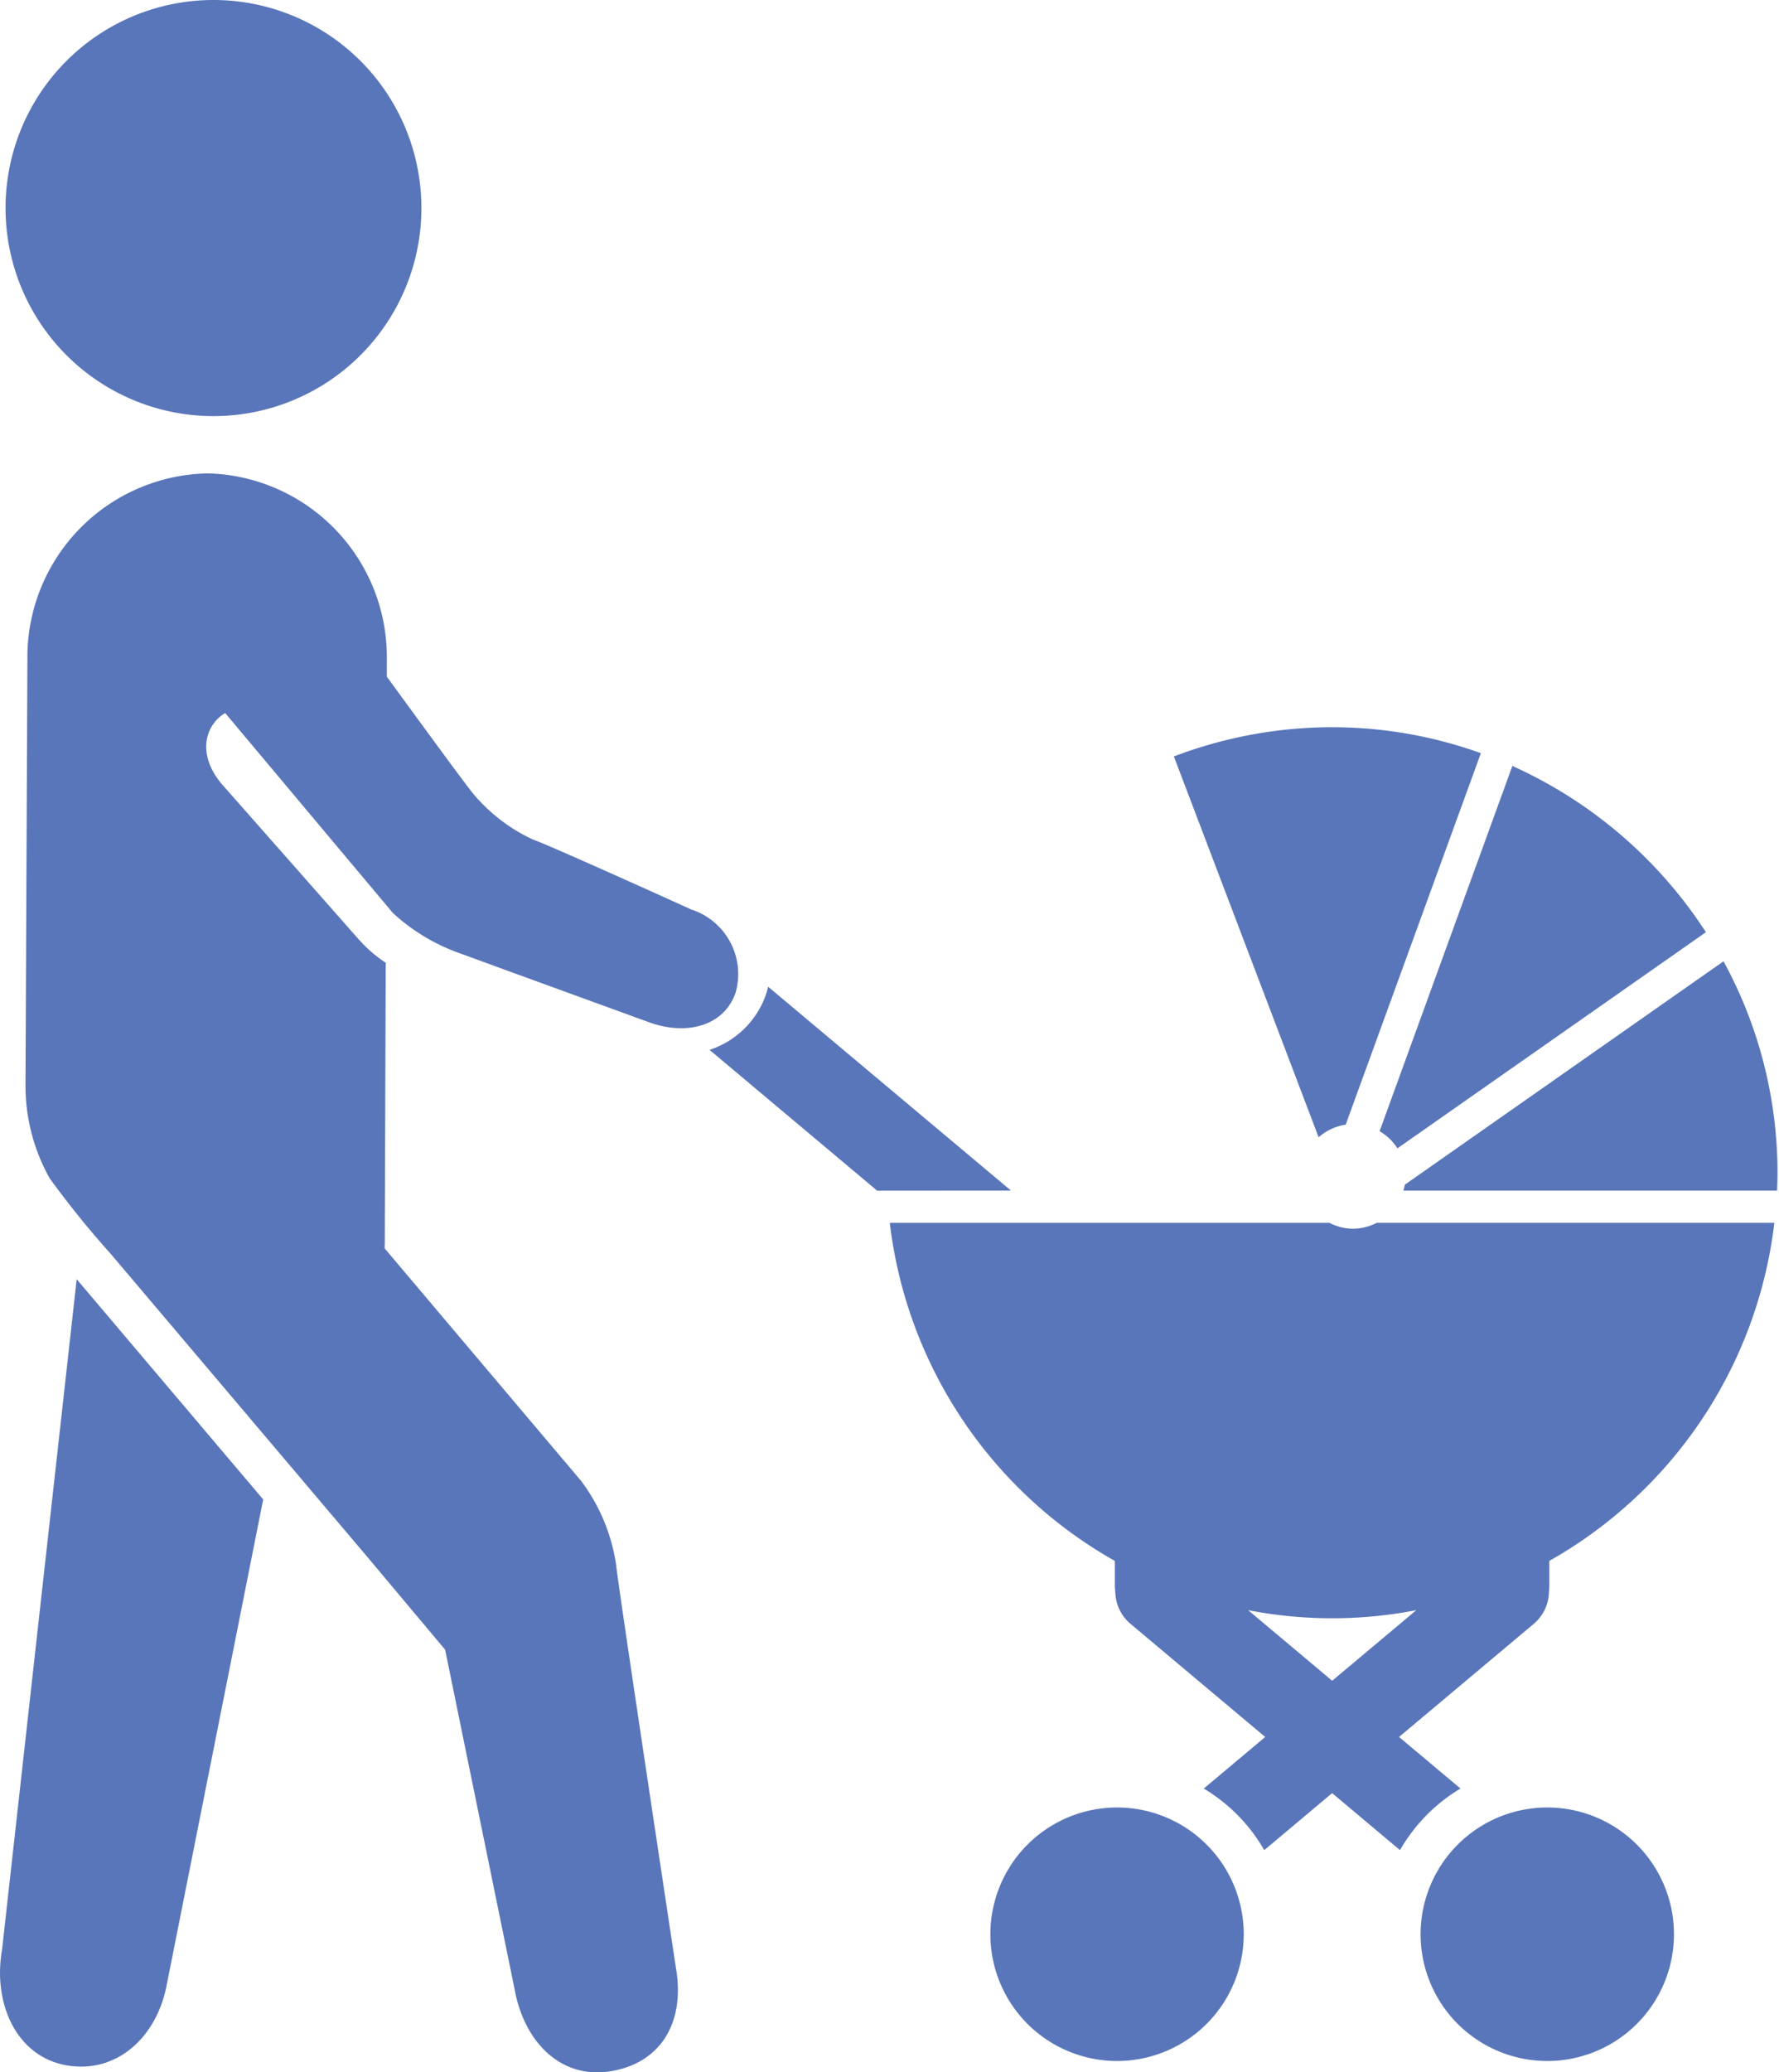
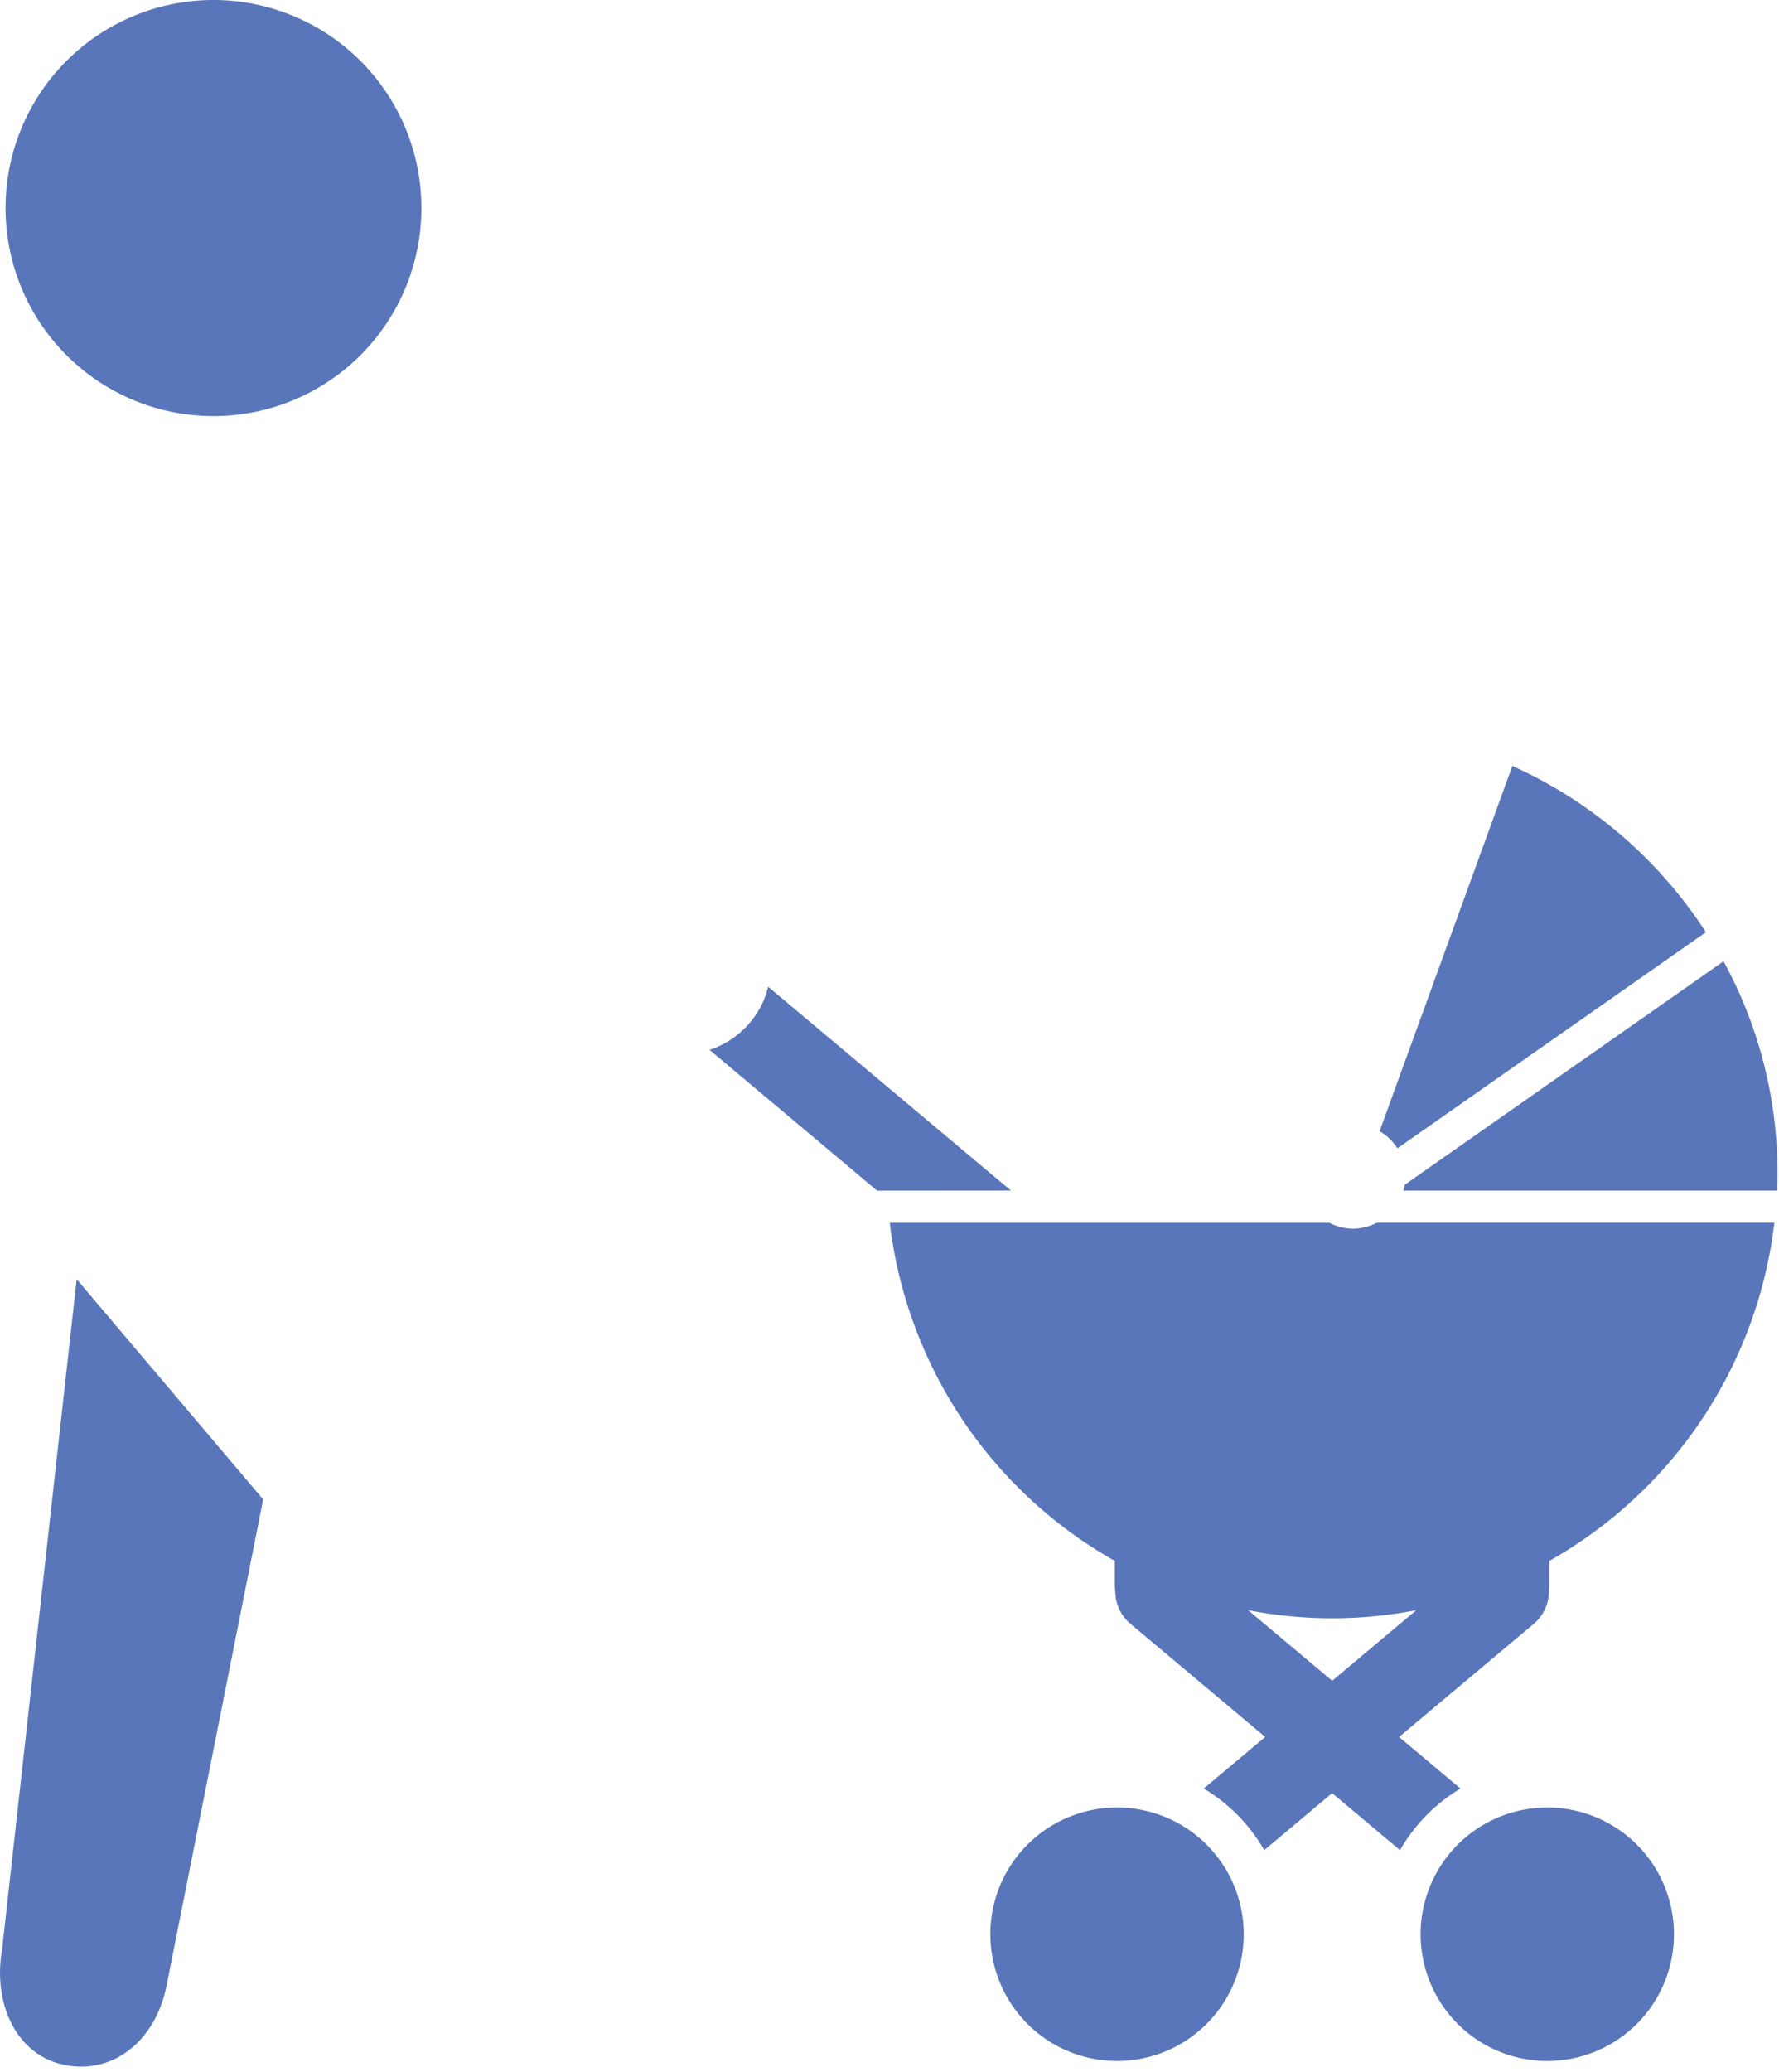
<svg xmlns="http://www.w3.org/2000/svg" width="67" height="78.001" viewBox="0 0 67 78.001">
  <g id="グループ_50977" data-name="グループ 50977">
    <path id="パス_46921" data-name="パス 46921" d="M2.888 479.892L.079 505.114c-.36 2.023.528 4.029 2.419 4.366s3.431-1.06 3.792-3.083l3.622-18.215z" transform="translate(0 -431.744)" fill="#5976ba" />
    <path id="パス_46922" data-name="パス 46922" d="M9.91 15.662a7.831 7.831 0 10-7.831-7.831 7.831 7.831 0 007.831 7.831" transform="translate(-1.87)" fill="#5976ba" />
-     <path id="パス_46923" data-name="パス 46923" d="M34.631 194.025s-5.283-2.394-5.94-2.622a6.506 6.506 0 01-2.216-1.7c-.266-.317-1.78-2.382-3.267-4.422v-.6a6.917 6.917 0 00-6.736-7.05 6.917 6.917 0 00-6.8 6.991L9.6 200.634a7.132 7.132 0 00.911 3.53 35.047 35.047 0 002.3 2.844l9.613 11.346 2.98 3.551 2.613 12.762c.359 2.023 1.768 3.431 3.66 3.1s2.774-1.882 2.416-3.906c0 0-2.188-14.455-2.245-15.122a6.942 6.942 0 00-1.322-3.186l-7.4-8.753c0-.054 0-.106.005-.163l.036-10.586a5.2 5.2 0 01-.979-.838l-5.2-5.894c-.953-1.136-.609-2.227.133-2.668l6.311 7.521a7.308 7.308 0 002.446 1.493l.649.236 1.092.4 5.465 1.989c1.4.508 2.8.155 3.252-1.089a2.553 2.553 0 00-1.707-3.17" transform="translate(-8.64 -159.813)" fill="#5976ba" />
    <path id="パス_46924" data-name="パス 46924" d="M376.546 678.077a4.771 4.771 0 104.77 4.77 4.771 4.771 0 00-4.77-4.77" transform="translate(-334.475 -610.045)" fill="#5976ba" />
    <path id="パス_46925" data-name="パス 46925" d="M538.033 678.077a4.771 4.771 0 104.771 4.77 4.771 4.771 0 00-4.771-4.77" transform="translate(-479.76 -610.045)" fill="#5976ba" />
    <path id="パス_46926" data-name="パス 46926" d="M518.511 301.744l11.62-8.137a17 17 0 00-7.289-6.257l-5 13.747a1.973 1.973 0 01.672.647" transform="translate(-465.884 -258.52)" fill="#5976ba" />
    <path id="パス_46927" data-name="パス 46927" d="M538.822 360.664l-12 8.406a1.911 1.911 0 01-.052.222h14.071c.009-.223.017-.447.017-.672a16.579 16.579 0 00-2.031-7.956" transform="translate(-473.915 -324.479)" fill="#5976ba" />
    <path id="パス_46928" data-name="パス 46928" d="M351.457 458.969a1.954 1.954 0 01-.891-.222h-16.558a16.886 16.886 0 008.475 12.725v.987l.019.217a1.612 1.612 0 00.57 1.164l5.075 4.259-2.314 1.941a6.431 6.431 0 012.278 2.318l2.556-2.145 2.556 2.145a6.431 6.431 0 012.278-2.318l-2.314-1.941 5.075-4.259a1.612 1.612 0 00.57-1.164l.015-.251v-.954a16.886 16.886 0 008.475-12.725h-14.974a1.955 1.955 0 01-.891.222m-.788 17.015l-3.166-2.657a16.594 16.594 0 006.334 0z" transform="translate(-300.497 -412.721)" fill="#5976ba" />
-     <path id="パス_46929" data-name="パス 46929" d="M447.1 287.778l5.09-13.978a16.542 16.542 0 00-5.6-.977 16.771 16.771 0 00-5.962 1.1l5.452 14.334a1.973 1.973 0 011.026-.475" transform="translate(-396.418 -245.451)" fill="#5976ba" />
    <path id="パス_46930" data-name="パス 46930" d="M277.676 377.851l-9.145-7.673a3.226 3.226 0 01-.107.363 3.352 3.352 0 01-2.1 2.014l6.313 5.3z" transform="translate(-239.602 -333.039)" fill="#5976ba" />
-     <path id="長方形_5203" data-name="長方形 5203" fill="none" d="M0 0h67v78H0z" />
+     <path id="長方形_5203" data-name="長方形 5203" fill="none" d="M0 0h67v78H0" />
  </g>
</svg>